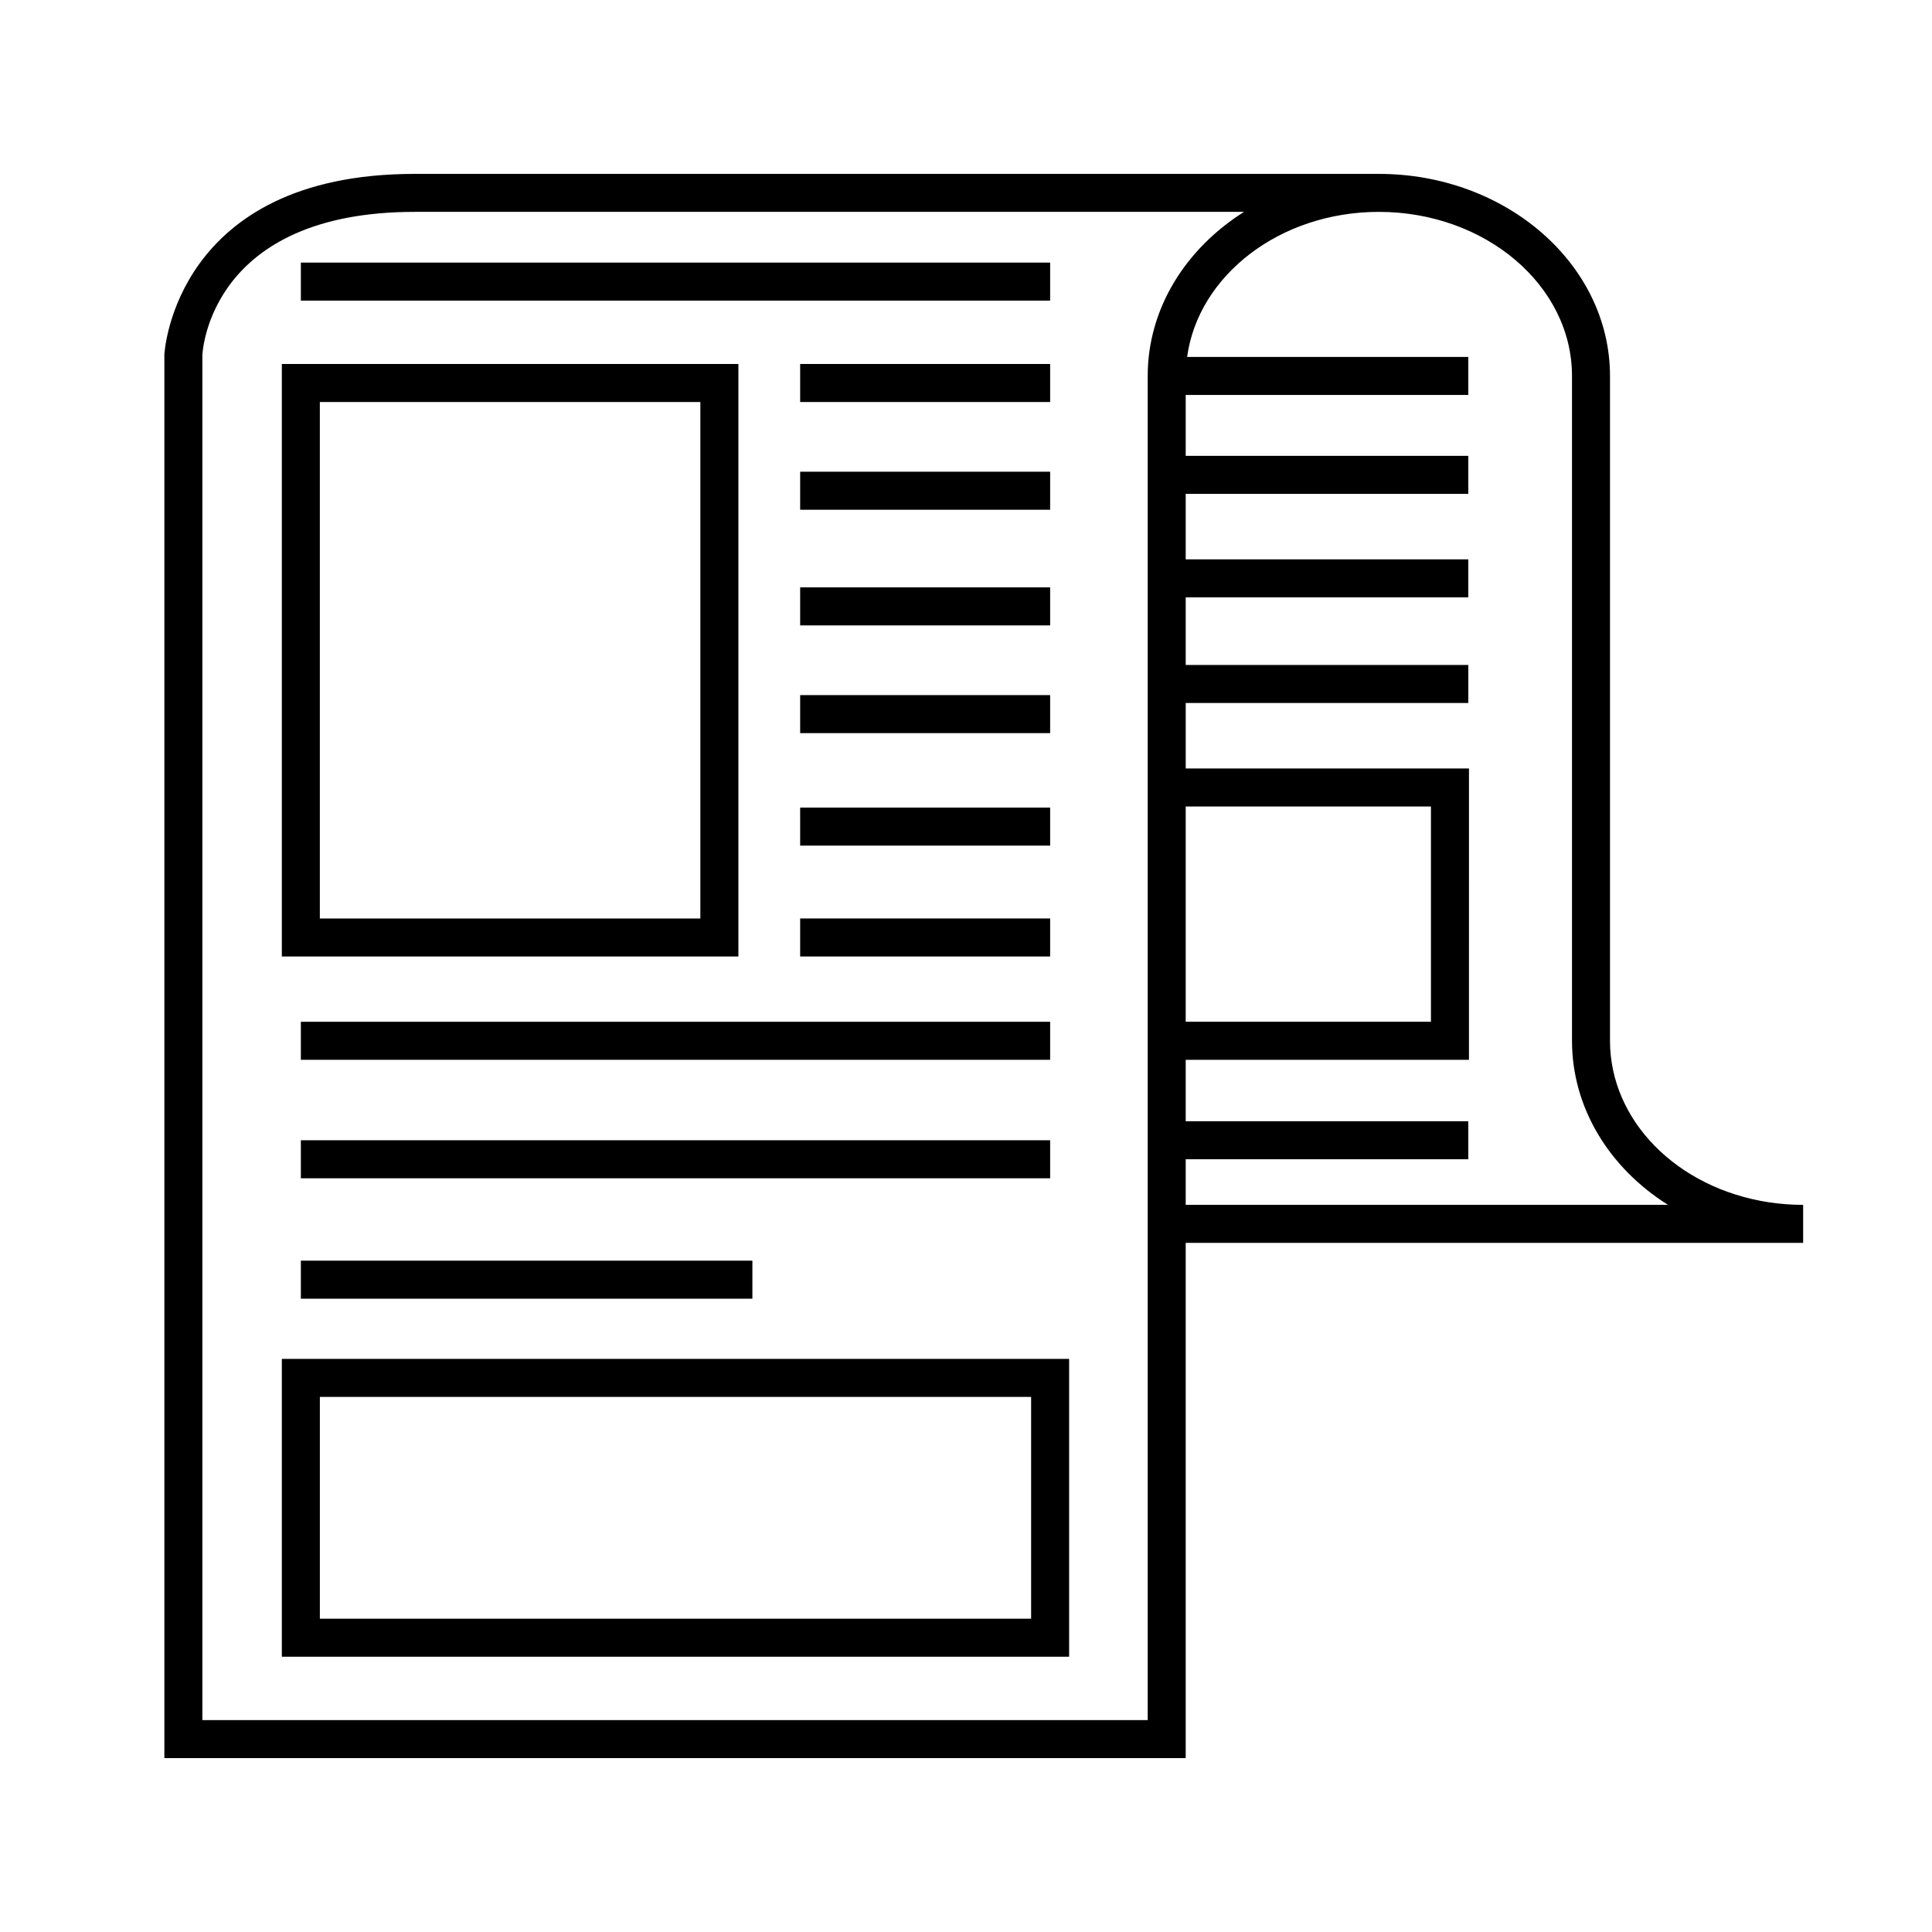
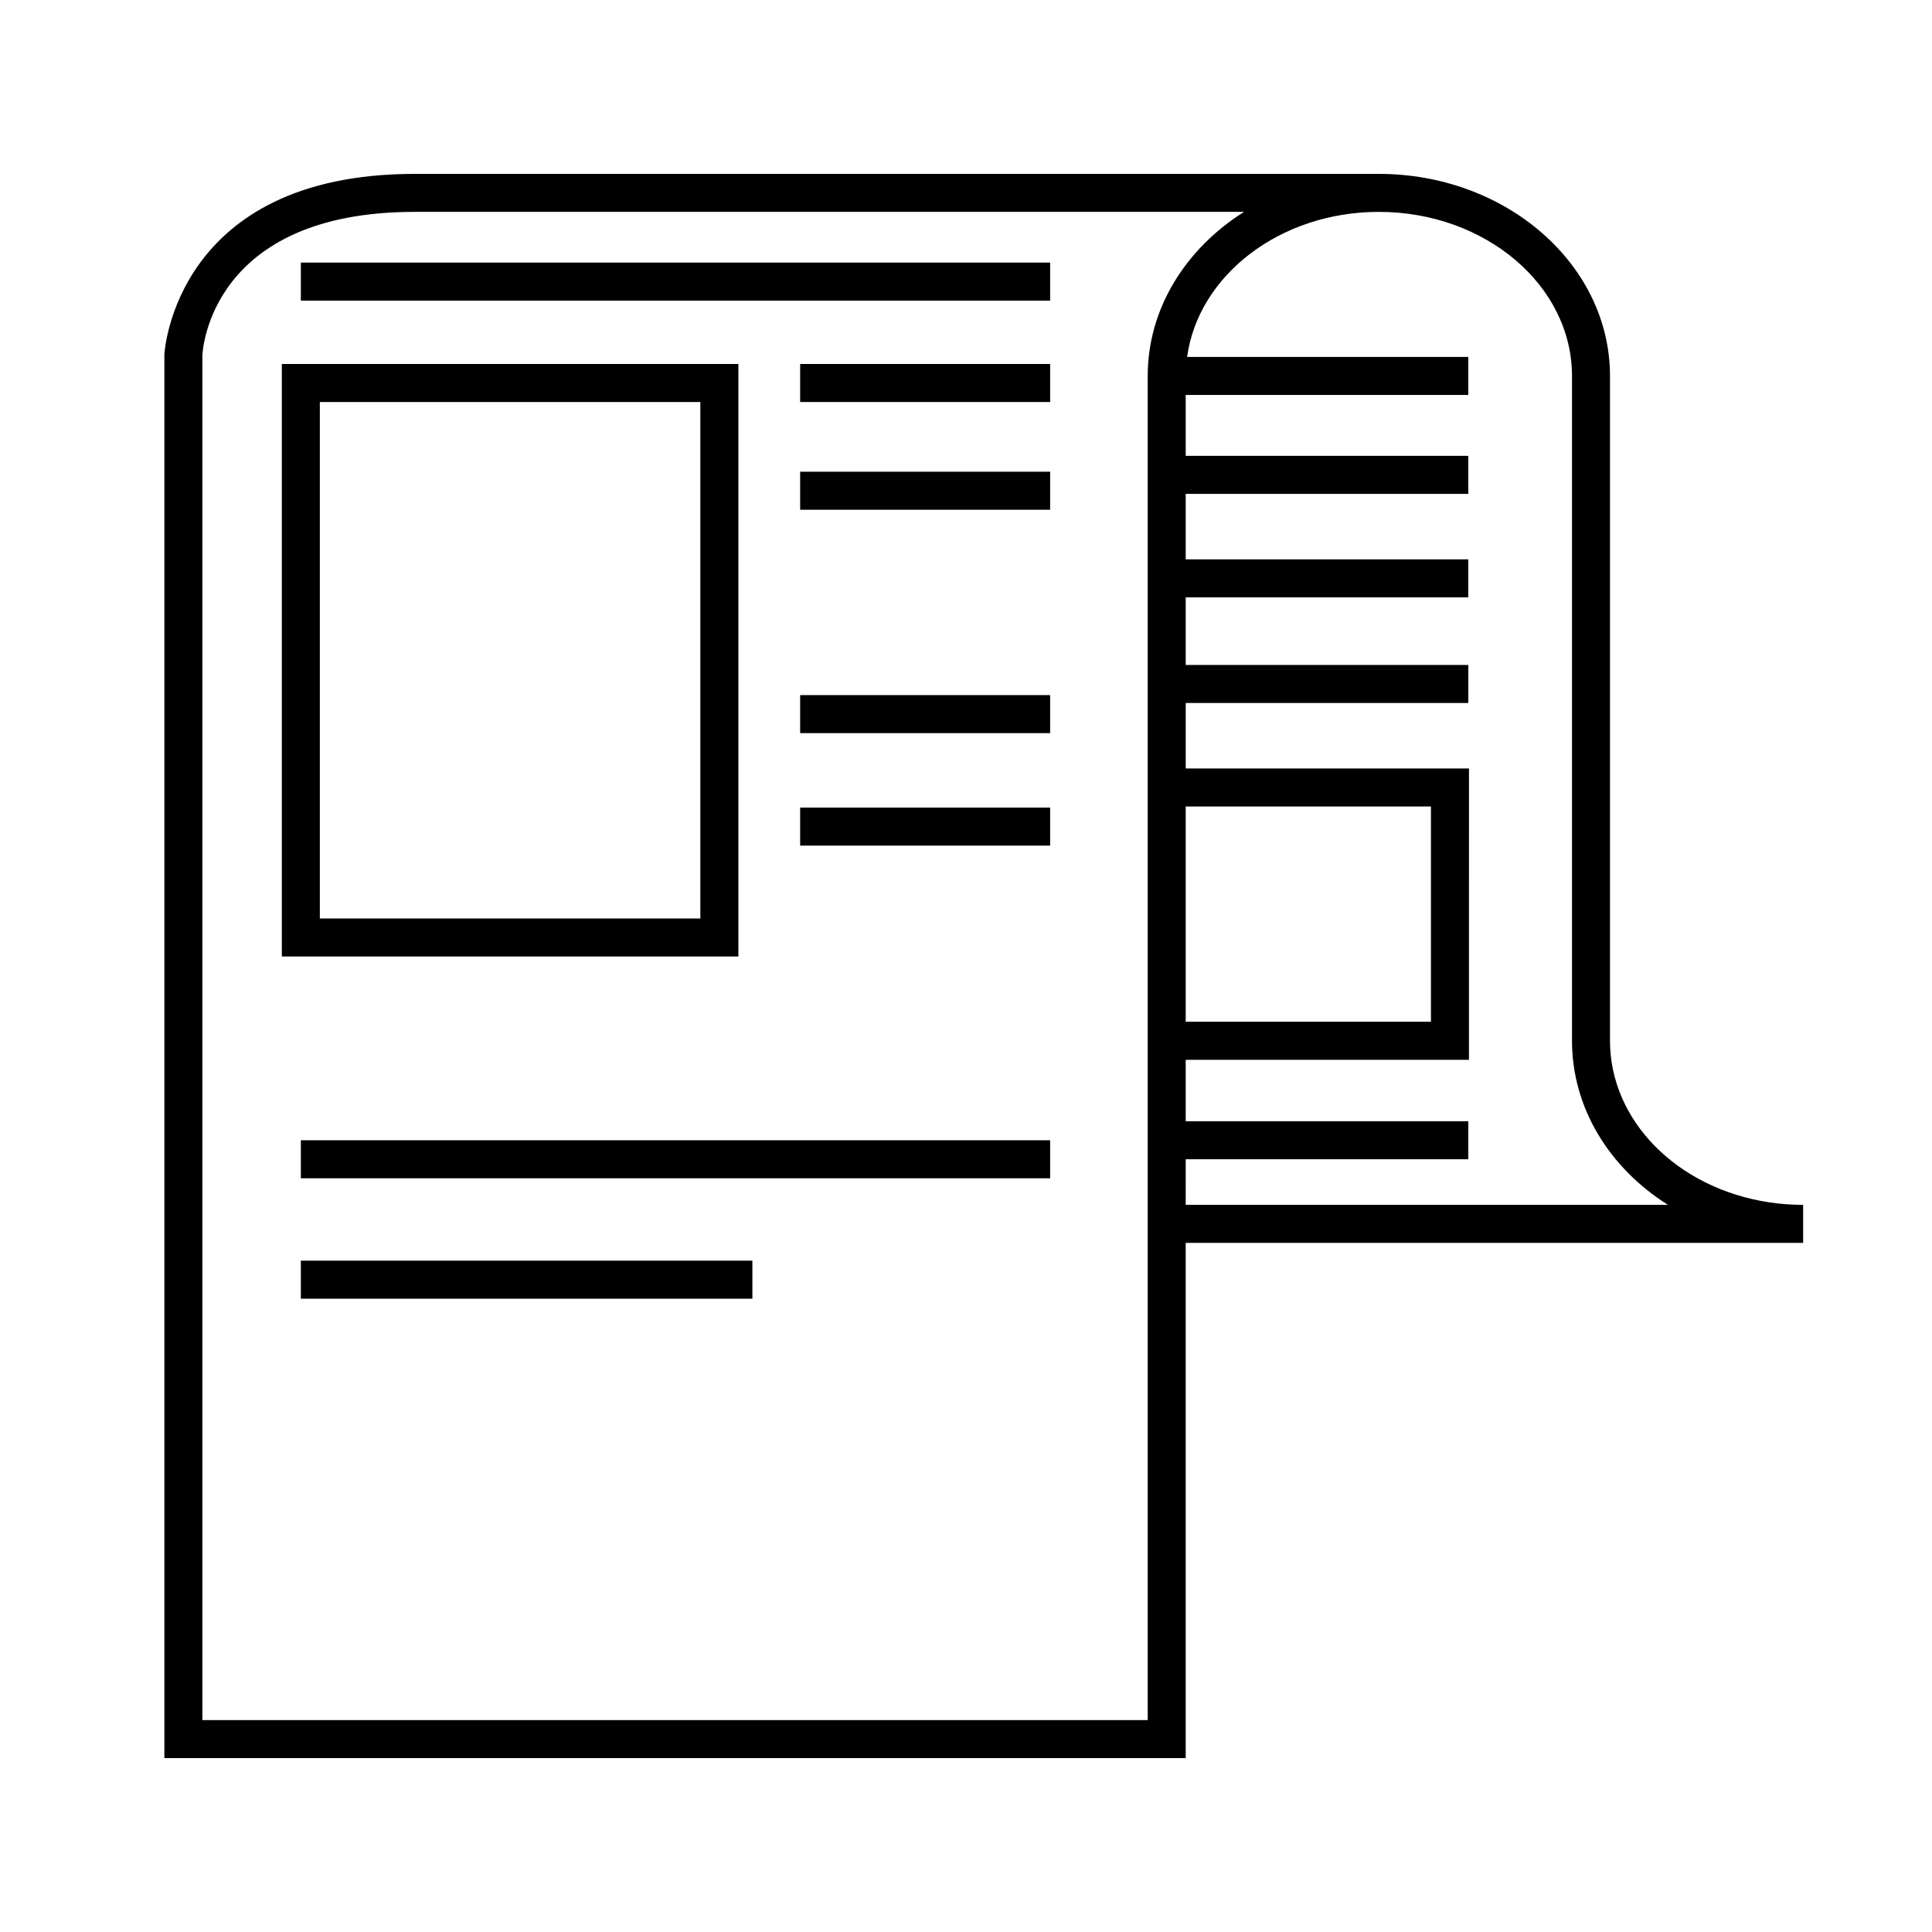
<svg xmlns="http://www.w3.org/2000/svg" fill="#000000" width="800px" height="800px" version="1.1" viewBox="144 144 512 512">
  <g>
    <path d="m621.85 463.3c-3.039 0-6.074-0.227-9.039-0.676-24.426-3.707-42.145-21.719-42.145-42.812v-176.17c0-29.535-27.484-53.559-61.262-53.559h-255.51c-63.43 0-66.305 47.152-66.332 47.863v371.98h270.66v-136.55h163.63v-10.078zm-173.7 136.54h-250.52v-361.68c0.07-1.551 2.344-38.012 56.262-38.012h219.79c-15.445 9.734-25.527 25.598-25.527 43.484v356.21zm10.074-242.11h64.992v57.047h-64.992zm0 93.484h74.891v-10.078l-74.891 0.004v-16.281h75.066l0.004-77.207h-75.066v-17.352h74.891v-10.078l-74.895 0.004v-17.918h74.891v-10.078l-74.891 0.004v-17.352h74.891v-10.078h-74.891v-16.133h74.891v-10.078l-74.516 0.004c2.953-21.609 24.598-38.445 50.809-38.445 28.227 0 51.188 19.508 51.188 43.484v176.18c0 17.766 9.879 33.699 25.438 43.488h-127.81z" />
    <path d="m339.68 240.46h-120.99v157.02h120.99zm-10.078 146.95h-100.84v-136.87h100.84z" />
    <path d="m356.05 240.46h66.25v10.078h-66.25z" />
    <path d="m356.05 269.01h66.25v10.078h-66.25z" />
-     <path d="m356.05 299.66h66.25v10.078h-66.25z" />
    <path d="m356.05 328.21h66.25v10.078h-66.25z" />
    <path d="m356.05 358.02h66.25v10.078h-66.25z" />
-     <path d="m356.05 387.4h66.25v10.078h-66.25z" />
-     <path d="m223.73 414.78h198.57v10.078h-198.57z" />
    <path d="m223.73 446.18h198.57v10.078h-198.57z" />
    <path d="m223.73 478.09h119.66v10.078h-119.66z" />
-     <path d="m218.69 583.05h208.64v-78.93h-208.64zm10.078-68.855h188.49v58.781h-188.49z" />
    <path d="m223.73 213.59h198.57v10.078h-198.57z" />
  </g>
</svg>